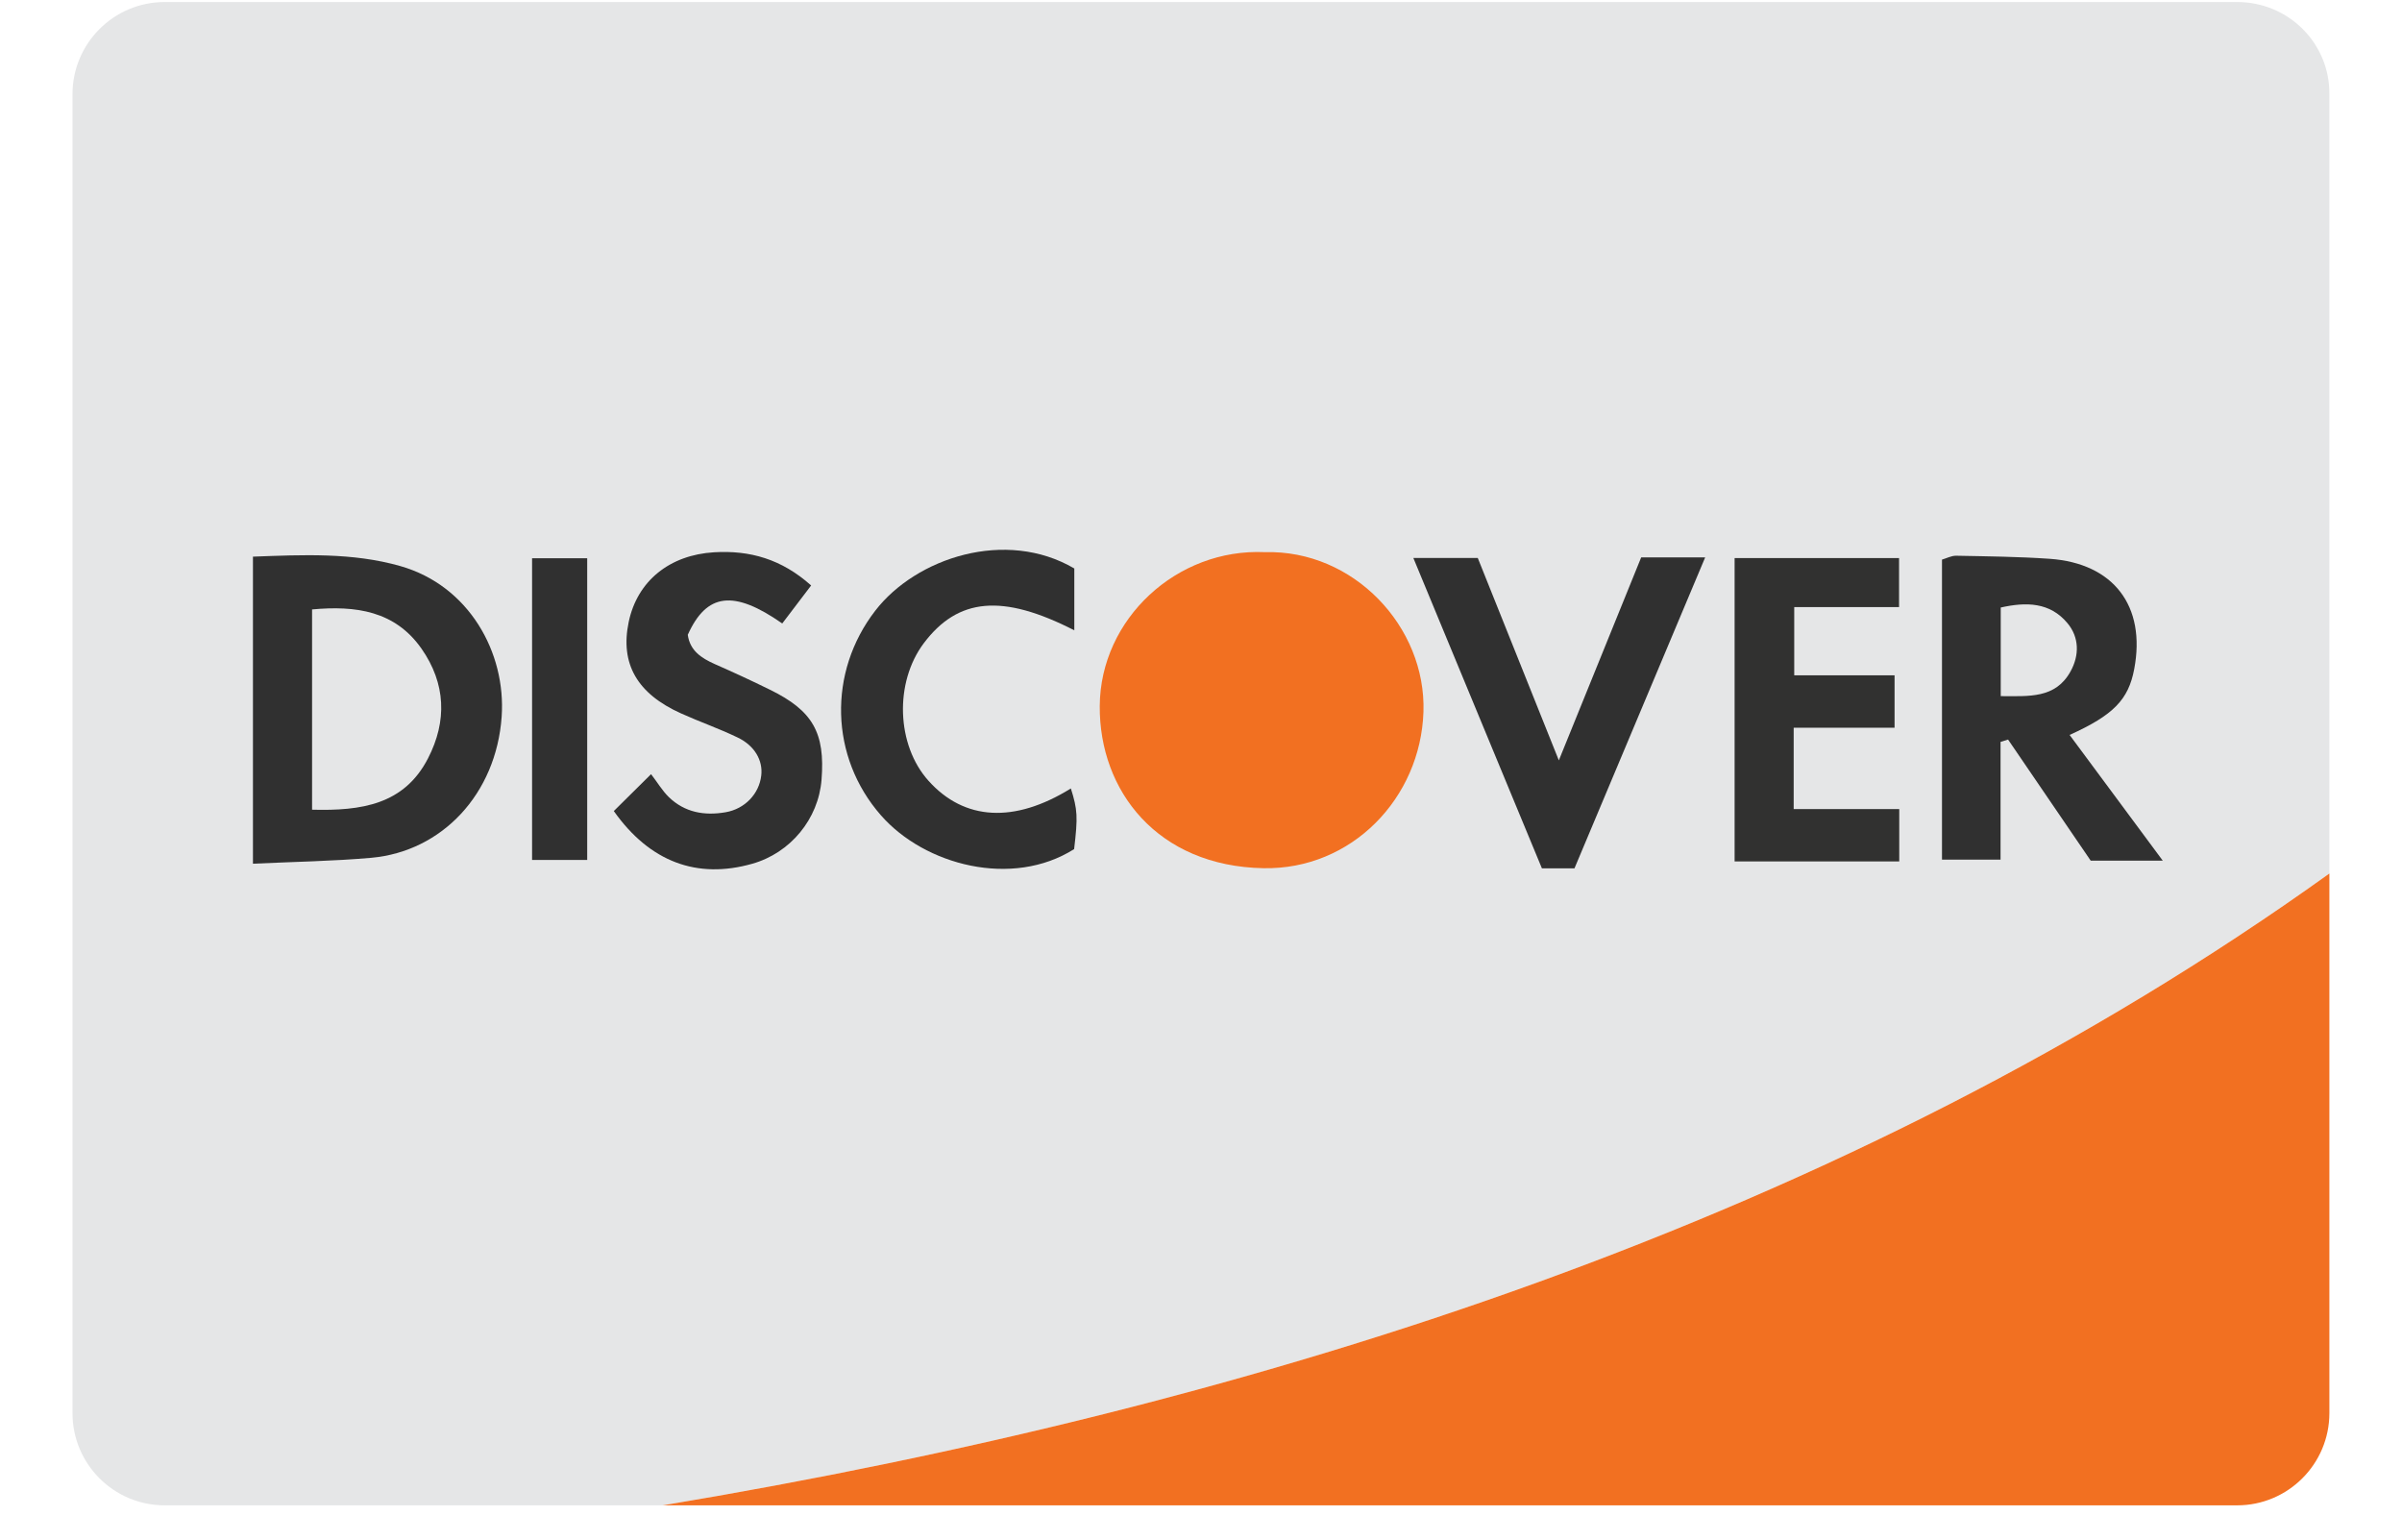
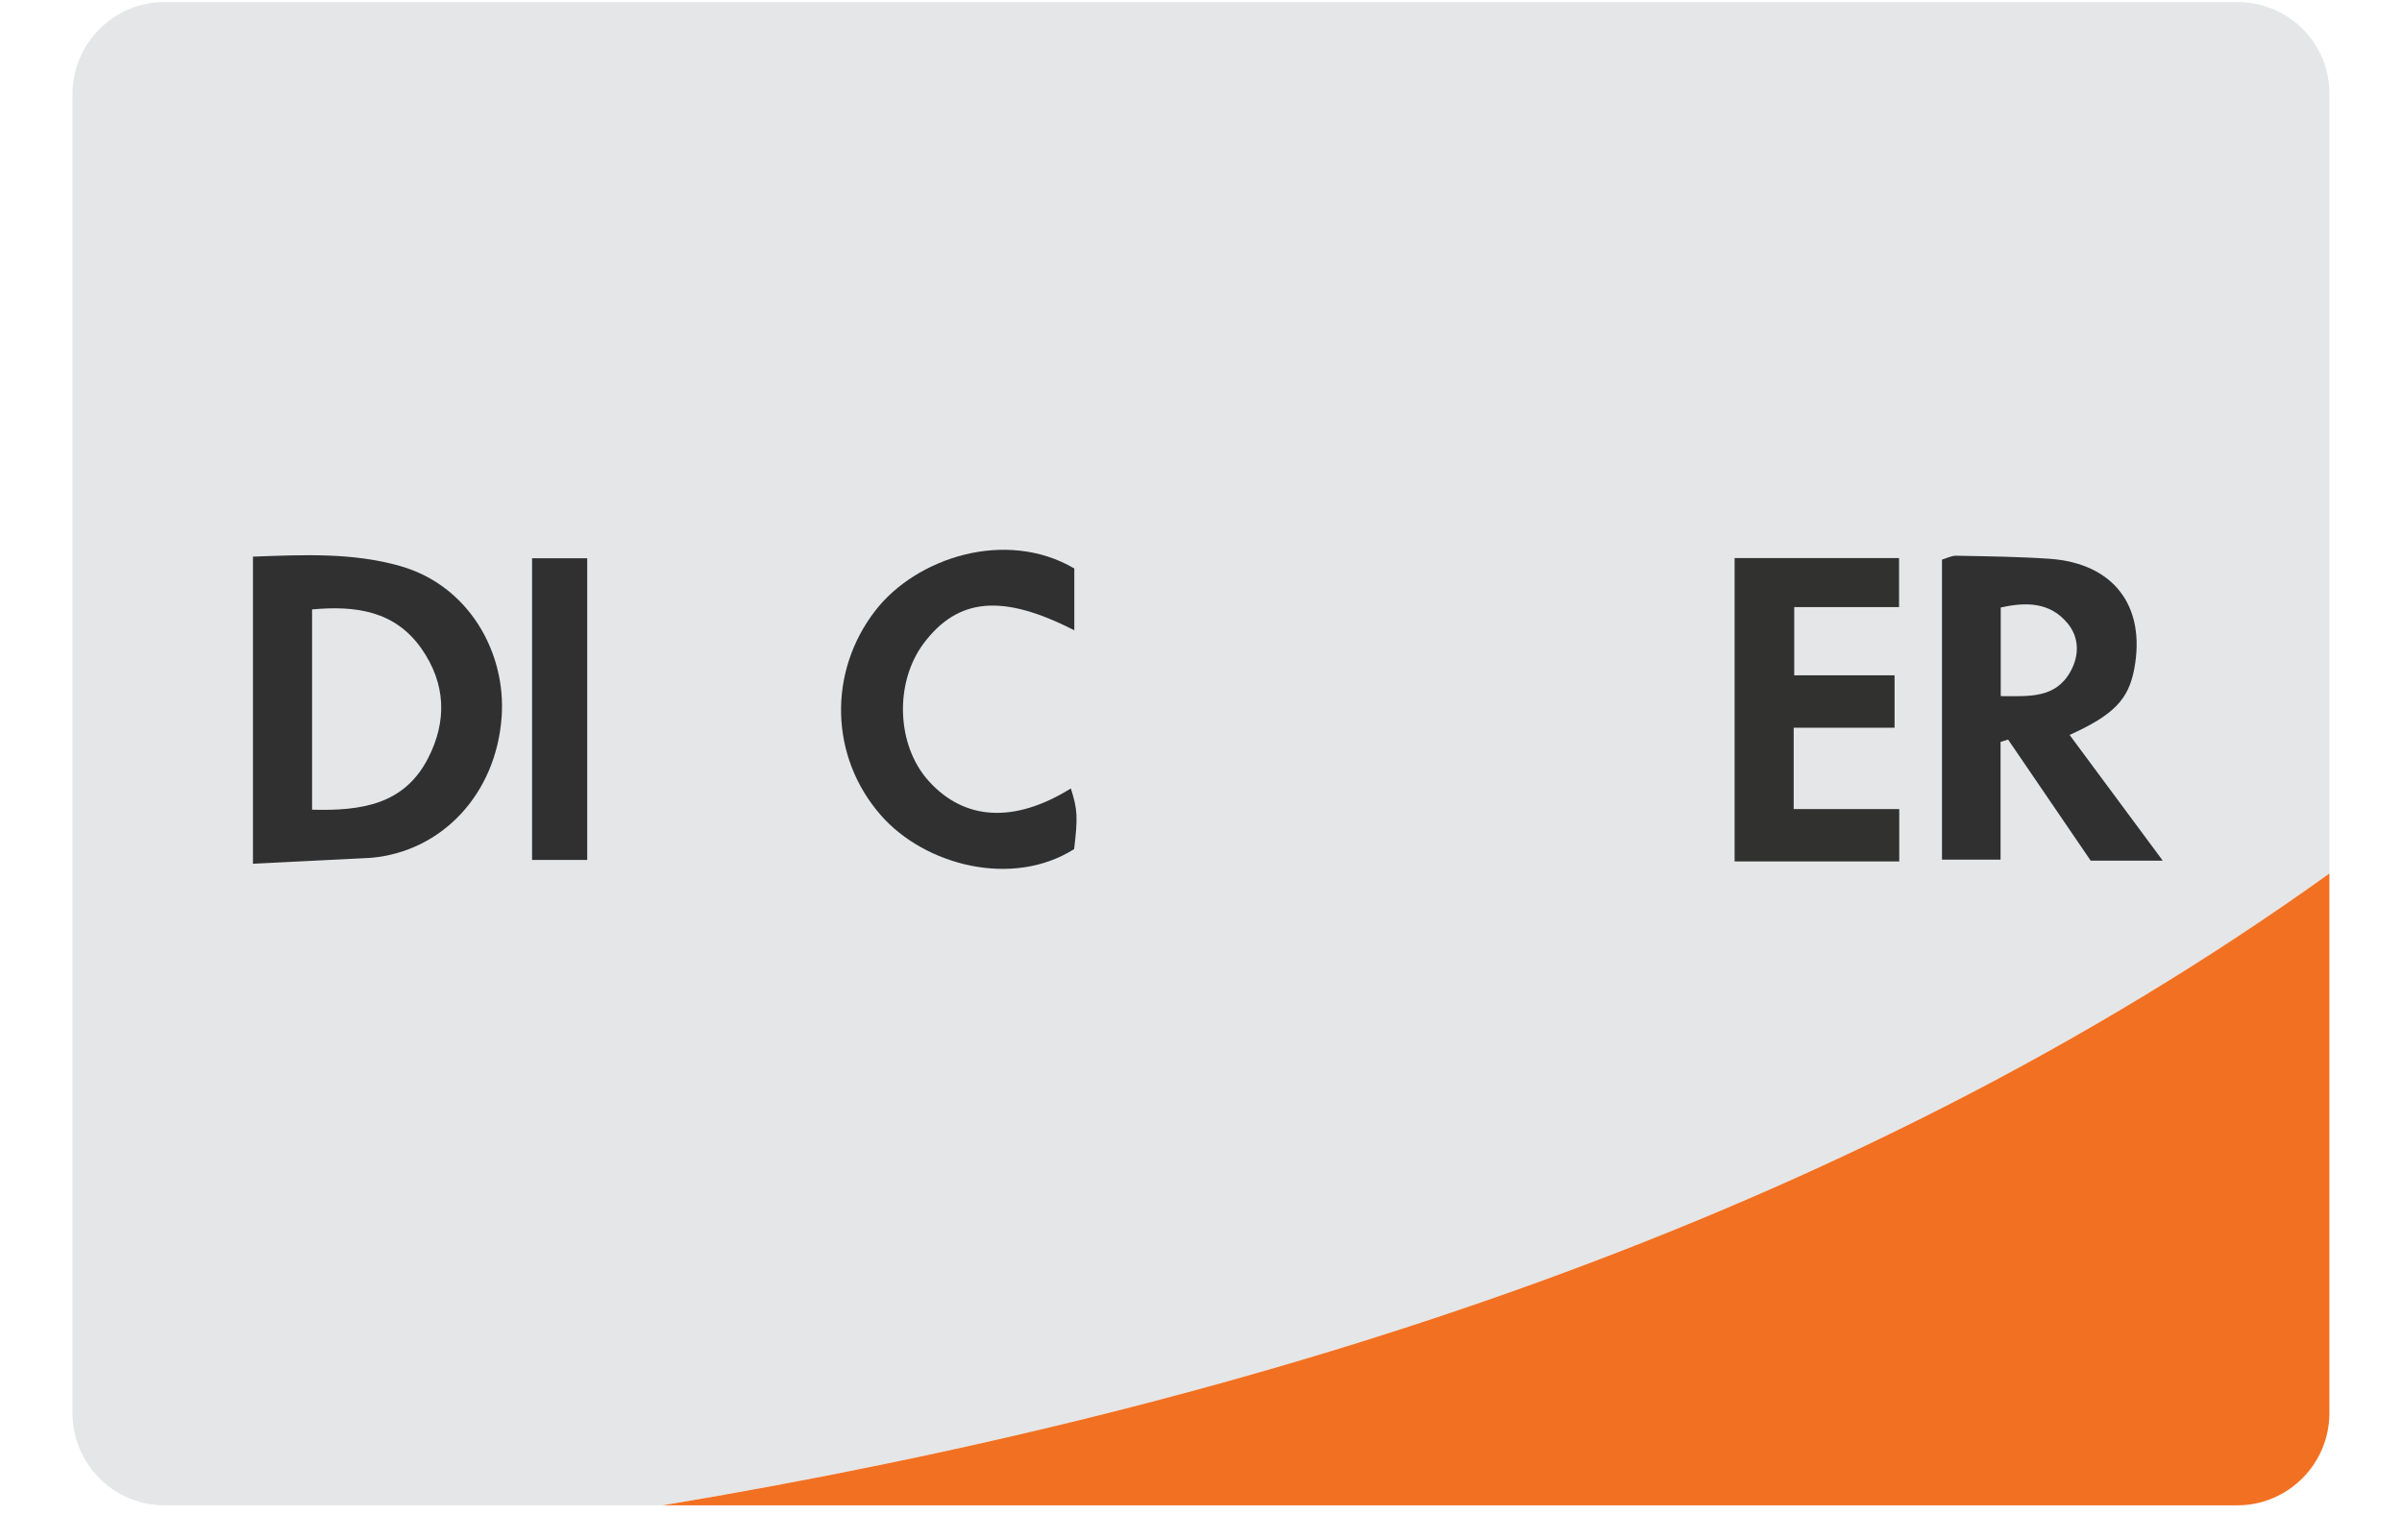
<svg xmlns="http://www.w3.org/2000/svg" width="39px" height="25px" viewBox="0 0 39 25" version="1.1">
  <title>624F363C-2F5B-4C21-98C7-A08DE3DAD768</title>
  <desc>Created with sketchtool.</desc>
  <g id="Početna" stroke="none" stroke-width="1" fill="none" fill-rule="evenodd">
    <g id="Početna-v1" transform="translate(-487, -5836)">
      <g id="Footer" transform="translate(0, 5182)">
        <g id="Cards" transform="translate(220, 653)">
          <g id="Discover" transform="translate(267.149, 0.927)">
            <path d="M37.672,1.604 C37.68,0.777 37.009,0.106 36.175,0.106 L2.525,0.106 C1.698,0.106 1.028,0.777 1.028,1.604 L1.028,23.019 C1.028,23.846 1.698,24.517 2.525,24.517 L10.612,24.517 C20.27,22.907 29.827,19.887 37.672,14.257 L37.672,1.604 Z" id="Fill-52" fill="#E5E6E7" />
            <path d="M10.612,24.517 L36.175,24.517 C37.001,24.517 37.672,23.845 37.672,23.019 L37.672,14.257 C29.827,19.887 20.27,22.906 10.612,24.517" id="Fill-54" fill="#F27021" />
-             <path d="M20.389,9.039 C21.827,8.999 23.007,10.248 22.963,11.631 C22.917,13.034 21.797,14.198 20.365,14.171 C18.645,14.139 17.697,12.916 17.707,11.535 C17.717,10.124 18.957,8.973 20.389,9.039" id="Fill-56" fill="#F27021" />
-             <path d="M4.918,13.221 C5.719,13.242 6.413,13.139 6.8,12.388 C7.114,11.781 7.088,11.17 6.696,10.608 C6.265,9.991 5.627,9.904 4.918,9.969 L4.918,13.221 Z M3.958,14.098 L3.958,9.112 C4.774,9.082 5.572,9.043 6.351,9.265 C7.466,9.583 8.07,10.671 7.996,11.713 C7.907,12.964 7.03,13.898 5.881,14.002 C5.259,14.057 4.634,14.066 3.958,14.098 L3.958,14.098 Z" id="Fill-58" fill="#303030" />
+             <path d="M4.918,13.221 C5.719,13.242 6.413,13.139 6.8,12.388 C7.114,11.781 7.088,11.17 6.696,10.608 C6.265,9.991 5.627,9.904 4.918,9.969 L4.918,13.221 Z M3.958,14.098 L3.958,9.112 C4.774,9.082 5.572,9.043 6.351,9.265 C7.466,9.583 8.07,10.671 7.996,11.713 C7.907,12.964 7.03,13.898 5.881,14.002 L3.958,14.098 Z" id="Fill-58" fill="#303030" />
            <path d="M32.336,11.377 C32.795,11.377 33.223,11.42 33.469,10.976 C33.615,10.713 33.611,10.422 33.42,10.193 C33.134,9.849 32.747,9.846 32.336,9.938 L32.336,11.377 Z M33.454,12.007 C33.96,12.689 34.442,13.341 34.967,14.049 L33.797,14.049 C33.365,13.414 32.91,12.748 32.455,12.082 L32.333,12.12 L32.333,14.032 L31.382,14.032 L31.382,9.16 C31.453,9.14 31.533,9.096 31.612,9.097 C32.118,9.107 32.627,9.112 33.131,9.147 C34.17,9.22 34.697,9.916 34.503,10.938 C34.41,11.432 34.169,11.684 33.454,12.007 L33.454,12.007 Z" id="Fill-60" fill="#303030" />
-             <path d="M9.817,13.243 C10.012,13.049 10.184,12.88 10.422,12.644 C10.524,12.776 10.603,12.911 10.71,13.016 C10.969,13.267 11.29,13.322 11.634,13.262 C11.944,13.208 12.177,12.965 12.211,12.666 C12.24,12.42 12.103,12.178 11.822,12.046 C11.525,11.903 11.211,11.794 10.91,11.658 C10.194,11.337 9.917,10.849 10.059,10.172 C10.199,9.505 10.725,9.084 11.445,9.041 C12.027,9.006 12.542,9.152 13.021,9.58 C12.86,9.792 12.705,9.995 12.552,10.197 C11.762,9.645 11.324,9.703 11.018,10.381 C11.054,10.639 11.237,10.758 11.453,10.855 C11.755,10.988 12.057,11.127 12.353,11.273 C13.047,11.613 13.25,11.971 13.19,12.734 C13.14,13.372 12.685,13.924 12.064,14.099 C11.169,14.353 10.401,14.069 9.817,13.243" id="Fill-62" fill="#303030" />
-             <path d="M26.498,9.124 L27.537,9.124 C26.815,10.842 26.117,12.504 25.415,14.173 L24.886,14.173 C24.193,12.5 23.503,10.834 22.799,9.134 L23.845,9.134 C24.275,10.209 24.694,11.253 25.161,12.42 C25.638,11.245 26.07,10.18 26.498,9.124" id="Fill-64" fill="#303030" />
            <polygon id="Fill-66" fill="#313130" points="30.612 11.039 30.612 11.89 28.974 11.89 28.974 13.211 30.688 13.211 30.688 14.061 30.17 14.061 28.015 14.061 28.015 9.135 30.685 9.135 30.685 9.931 28.983 9.931 28.983 11.039" />
            <path d="M17.294,9.304 L17.294,10.308 C16.127,9.711 15.405,9.779 14.849,10.519 C14.371,11.157 14.405,12.171 14.926,12.751 C15.508,13.4 16.321,13.445 17.238,12.876 C17.347,13.221 17.353,13.338 17.291,13.861 C16.286,14.496 14.865,14.124 14.155,13.313 C13.323,12.365 13.292,10.988 14.061,9.991 C14.725,9.129 16.183,8.652 17.294,9.304" id="Fill-68" fill="#303030" />
            <polygon id="Fill-70" fill="#303030" points="8.49 14.037 9.385 14.037 9.385 9.138 8.49 9.138" />
          </g>
        </g>
      </g>
    </g>
  </g>
</svg>